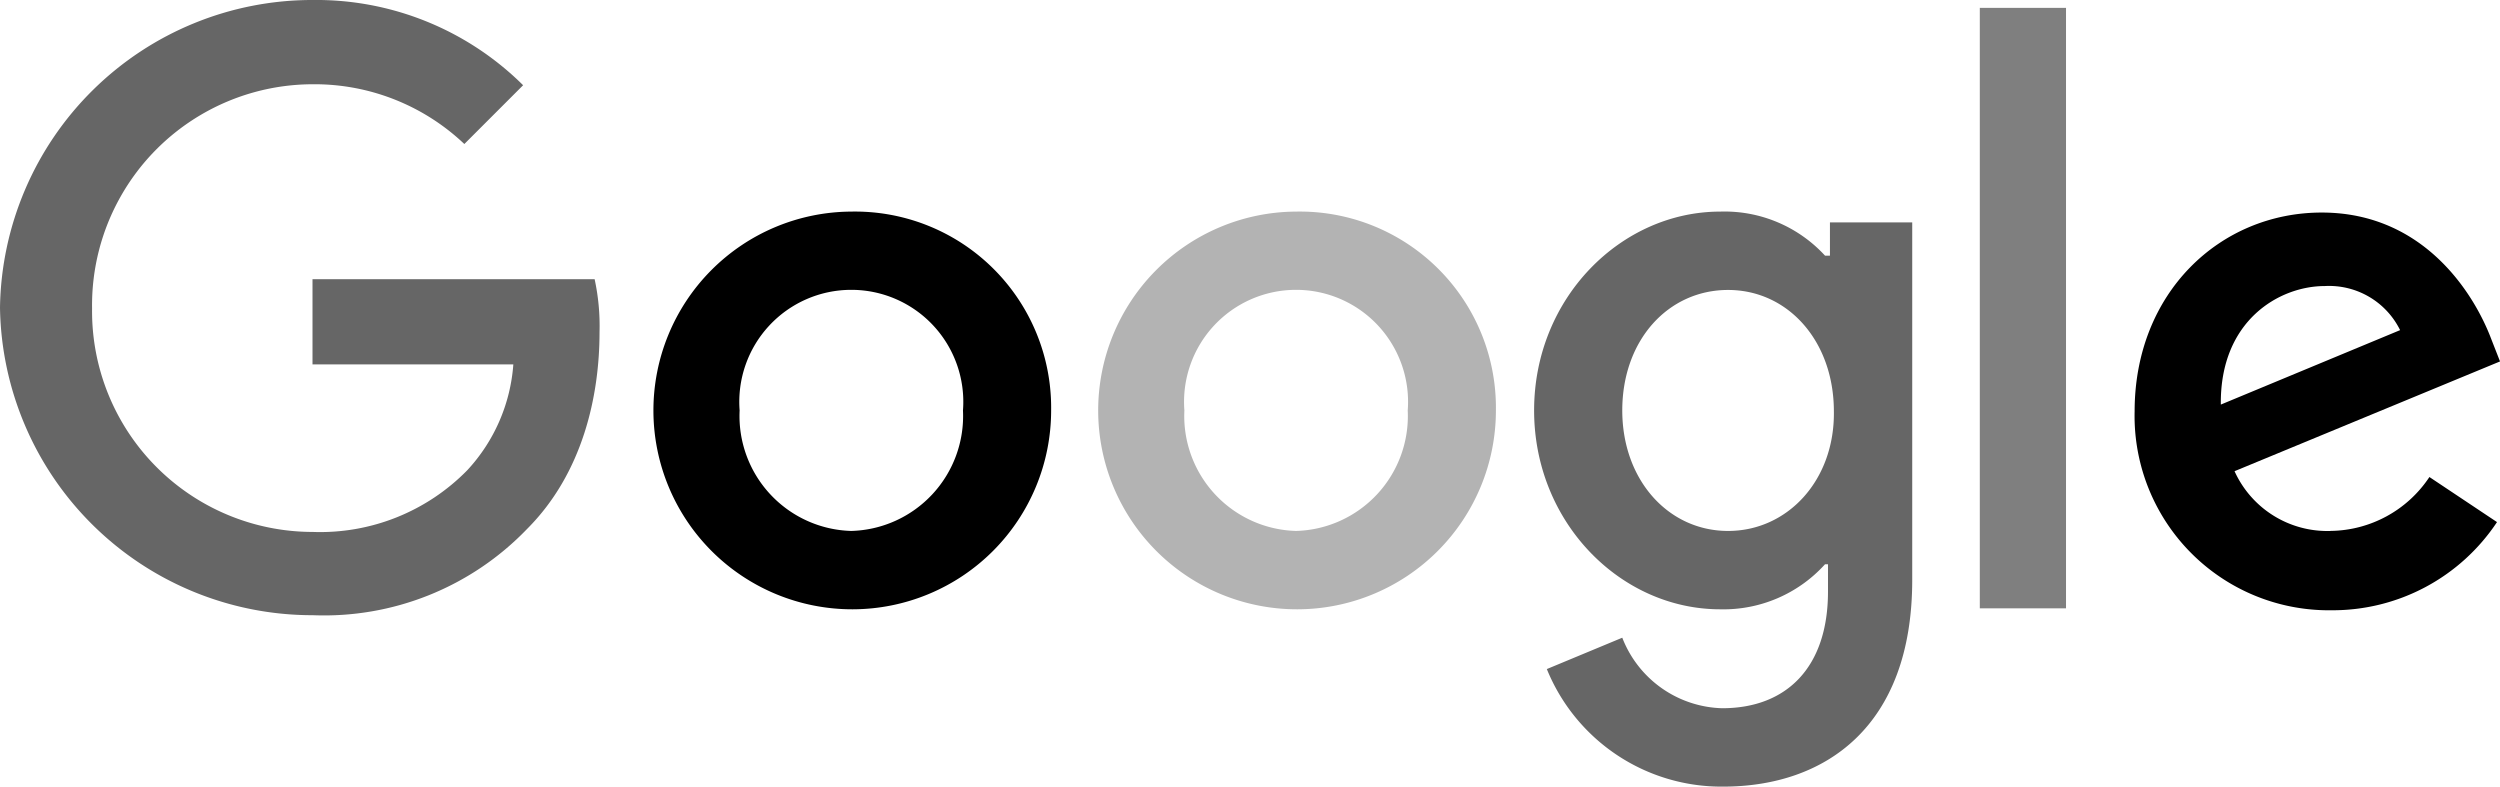
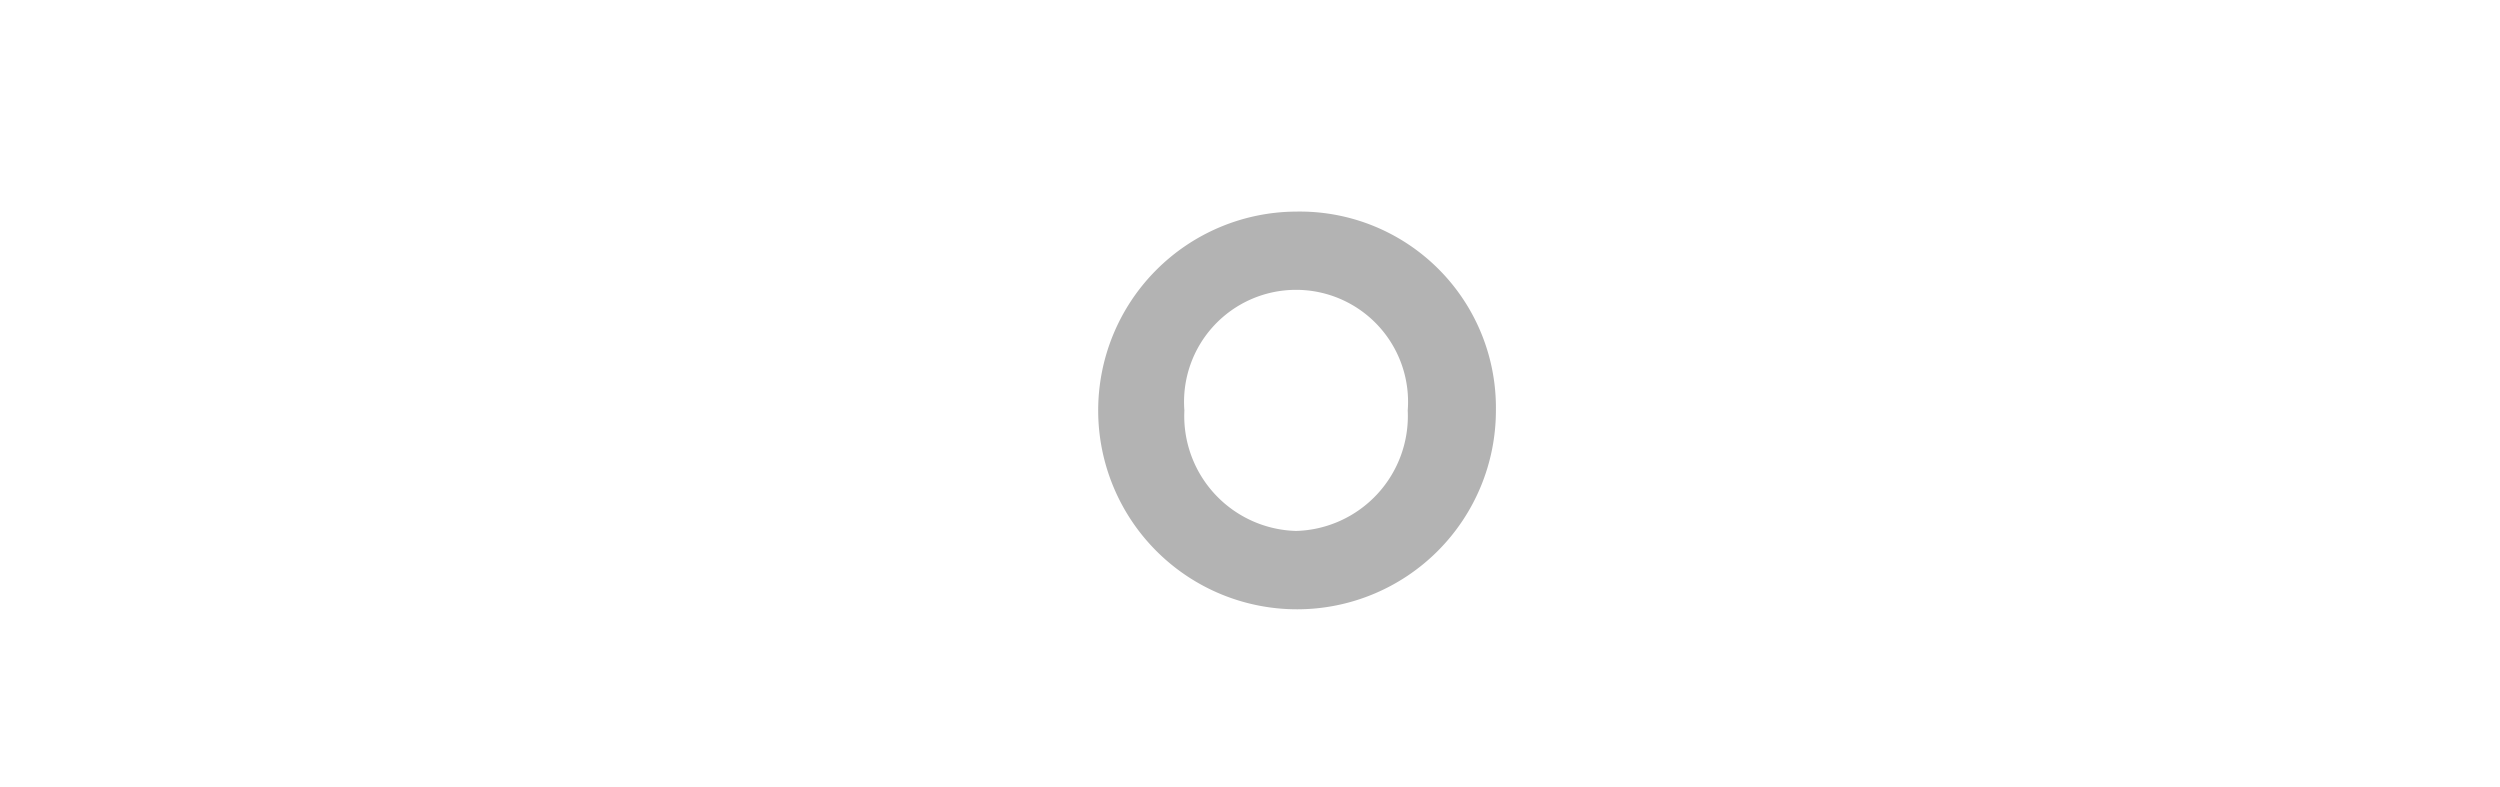
<svg xmlns="http://www.w3.org/2000/svg" id="XMLID_11_" width="143.495" height="45.151" viewBox="0 0 143.495 45.151">
-   <path id="XMLID_10_" d="M17.937,16.081v4.836H29.464a9.987,9.987,0,0,1-2.643,6.073,11.819,11.819,0,0,1-8.884,3.542A12.672,12.672,0,0,1,5.285,17.712,12.684,12.684,0,0,1,17.937,4.836a12.489,12.489,0,0,1,8.715,3.43l3.374-3.374A16.855,16.855,0,0,0,17.937,0,17.929,17.929,0,0,0,0,17.656,17.929,17.929,0,0,0,17.937,35.311a16.163,16.163,0,0,0,12.314-4.948c3.205-3.205,4.161-7.647,4.161-11.3a12.681,12.681,0,0,0-.281-3.036H17.937Z" opacity="0.6" />
-   <path id="XMLID_24_" d="M77.971,21.6A11.414,11.414,0,1,0,89.441,33.014,11.259,11.259,0,0,0,77.971,21.6Zm0,18.33a6.6,6.6,0,0,1-6.41-6.916,6.429,6.429,0,1,1,12.82,0A6.6,6.6,0,0,1,77.971,39.93Z" transform="translate(-29.108 -9.455)" />
-   <path id="XMLID_21_" d="M173.469,24.13H173.3a7.833,7.833,0,0,0-6.016-2.53c-5.679,0-10.683,4.948-10.683,11.414,0,6.41,4.948,11.414,10.683,11.414a7.858,7.858,0,0,0,6.016-2.587h.169v1.574c0,4.33-2.362,6.691-6.073,6.691a6.335,6.335,0,0,1-5.735-4.048l-4.33,1.8a10.816,10.816,0,0,0,10.121,6.747c5.848,0,10.852-3.43,10.852-11.864V22.219h-4.723V24.13Zm-5.735,15.8c-3.43,0-6.073-2.924-6.073-6.916,0-4.048,2.643-6.916,6.073-6.916s6.073,2.924,6.073,6.972C173.862,37.007,171.163,39.93,167.733,39.93Z" transform="translate(-68.546 -9.455)" opacity="0.6" />
  <path id="XMLID_18_" d="M123.371,21.6a11.414,11.414,0,1,0,11.471,11.414A11.259,11.259,0,0,0,123.371,21.6Zm0,18.33a6.6,6.6,0,0,1-6.41-6.916,6.429,6.429,0,1,1,12.82,0A6.6,6.6,0,0,1,123.371,39.93Z" transform="translate(-48.98 -9.455)" opacity="0.3" />
-   <path id="XMLID_3_" d="M202.1.8h4.948V35.268H202.1Z" transform="translate(-88.463 -0.35)" opacity="0.5" />
-   <path id="XMLID_14_" d="M229.146,39.974a5.846,5.846,0,0,1-5.51-3.43l15.238-6.3-.506-1.293c-.956-2.53-3.824-7.253-9.727-7.253-5.848,0-10.74,4.611-10.74,11.414a11.153,11.153,0,0,0,11.3,11.414,11.322,11.322,0,0,0,9.5-5.061l-3.88-2.587a6.9,6.9,0,0,1-5.679,3.093Zm-.337-14.057a4.545,4.545,0,0,1,4.33,2.53l-10.29,4.273C222.792,27.885,226.222,25.917,228.808,25.917Z" transform="translate(-95.378 -9.498)" />
</svg>